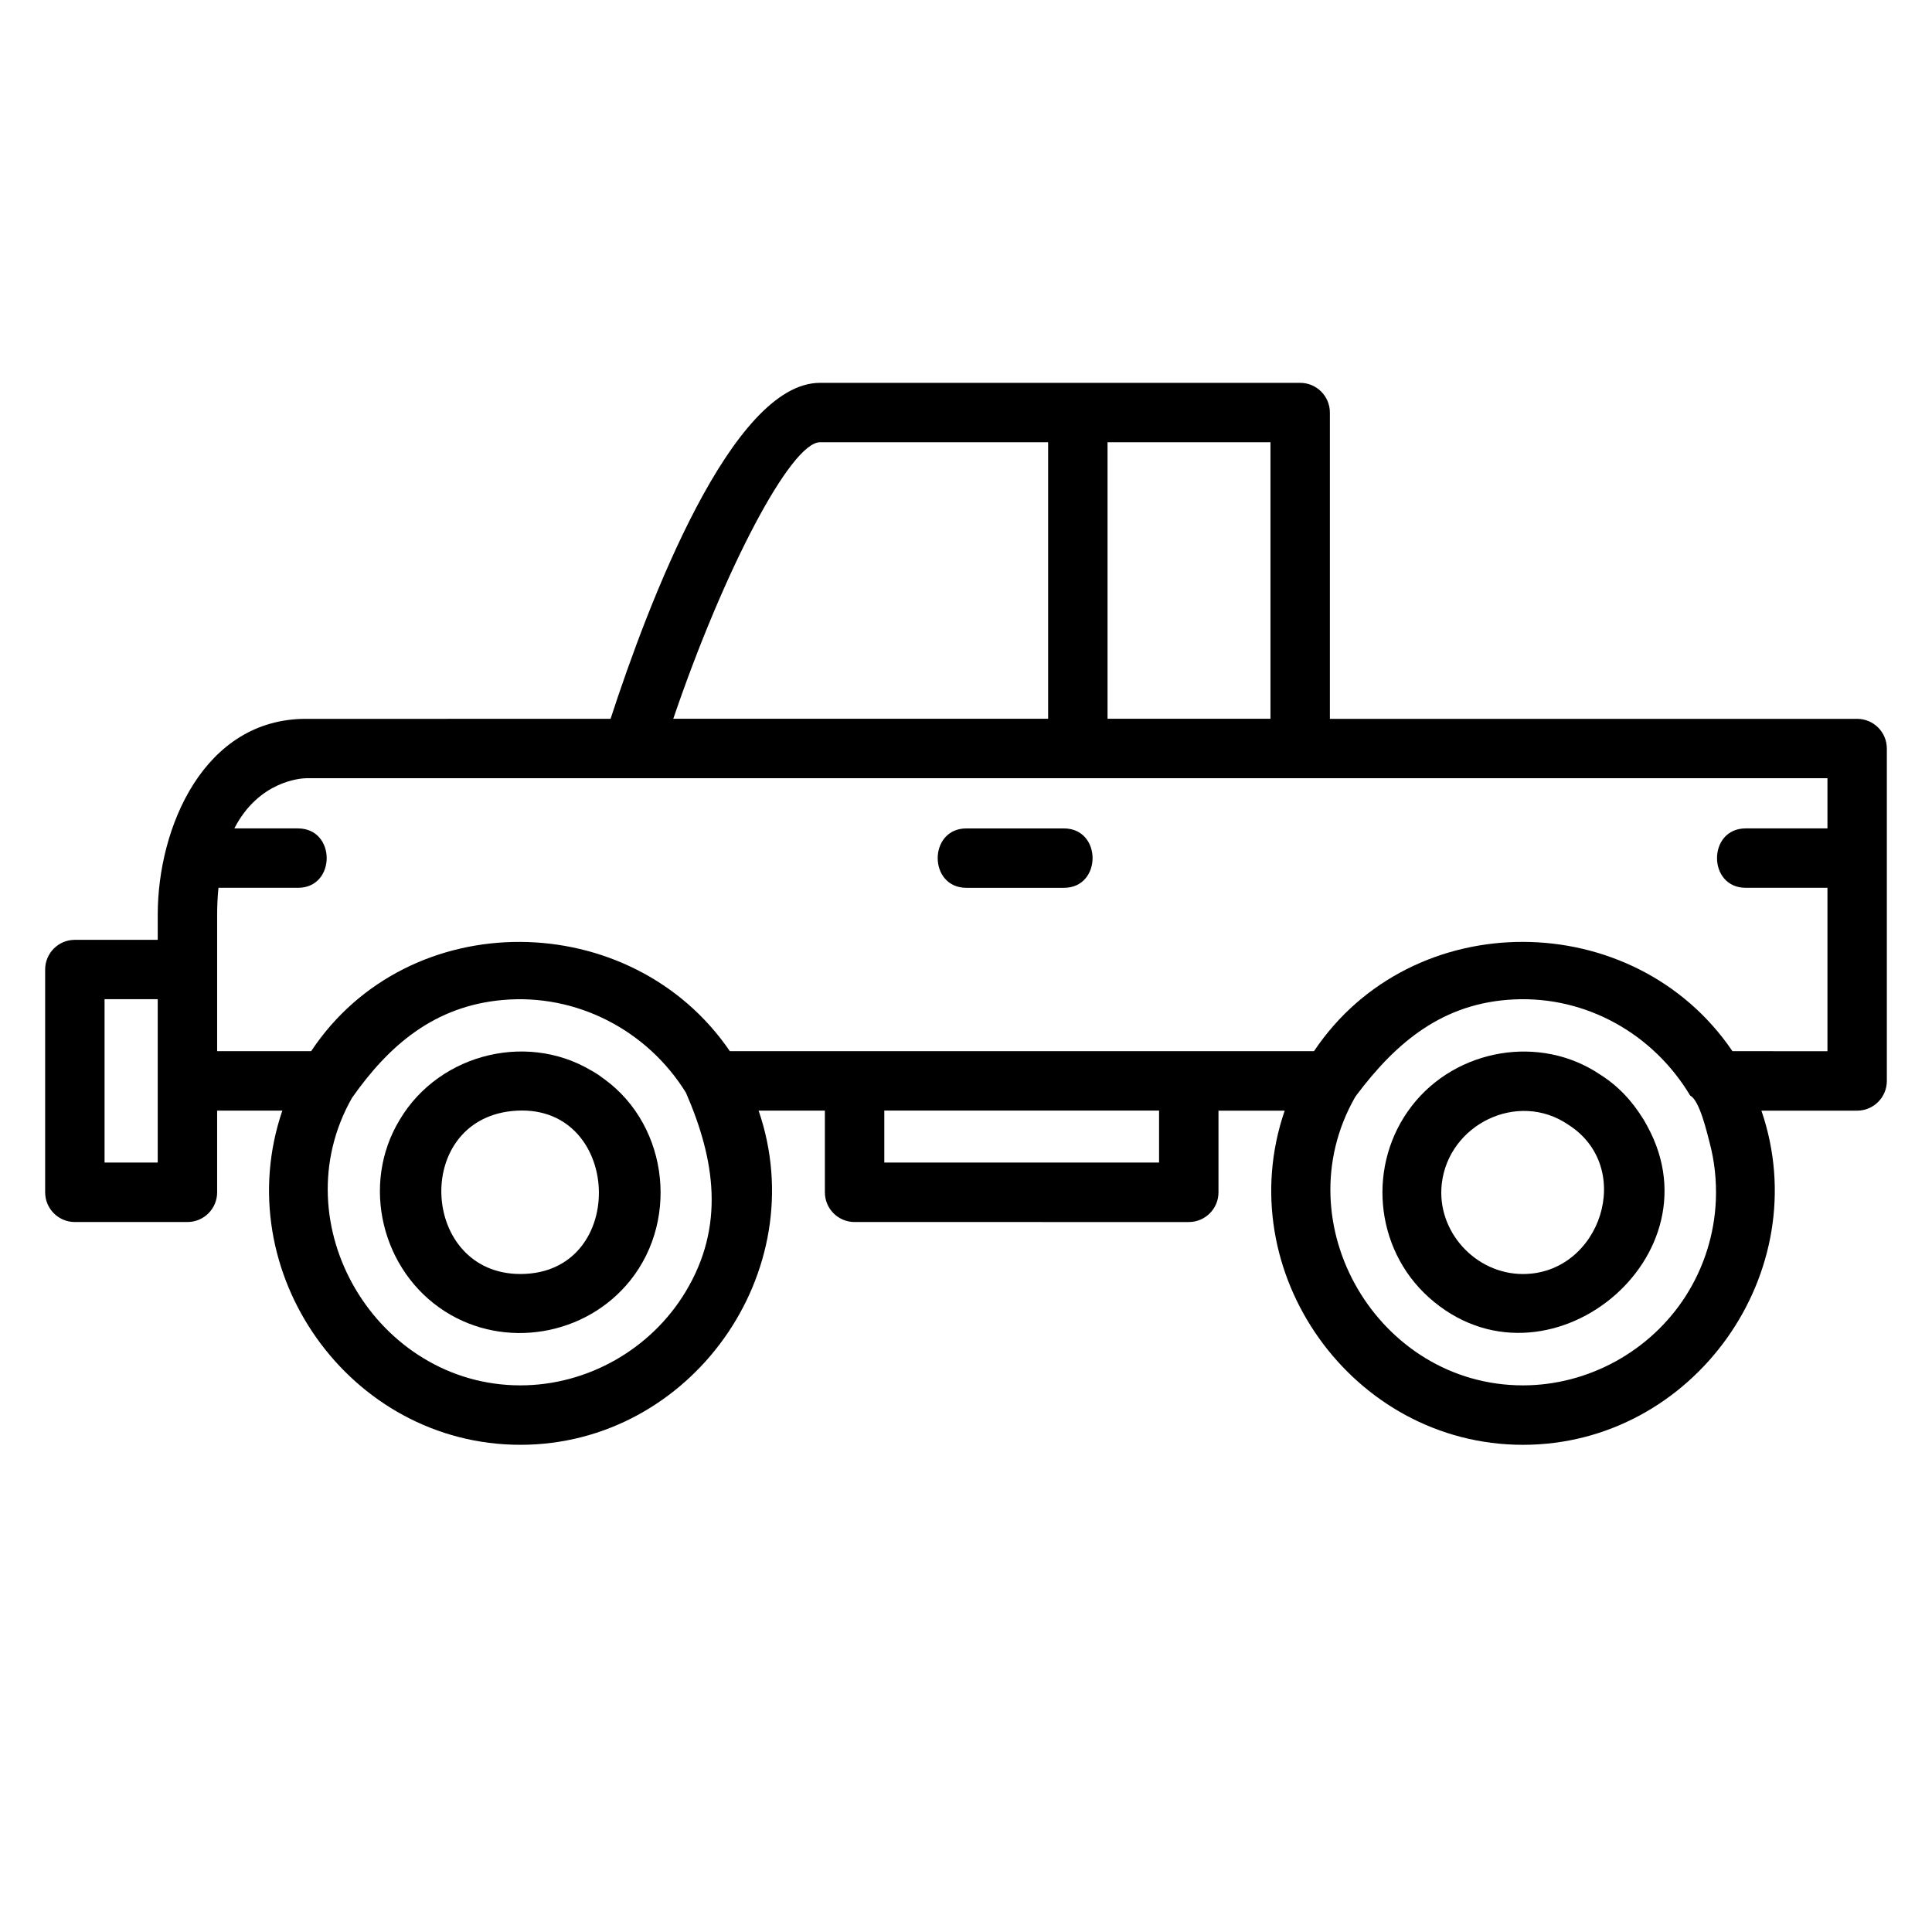
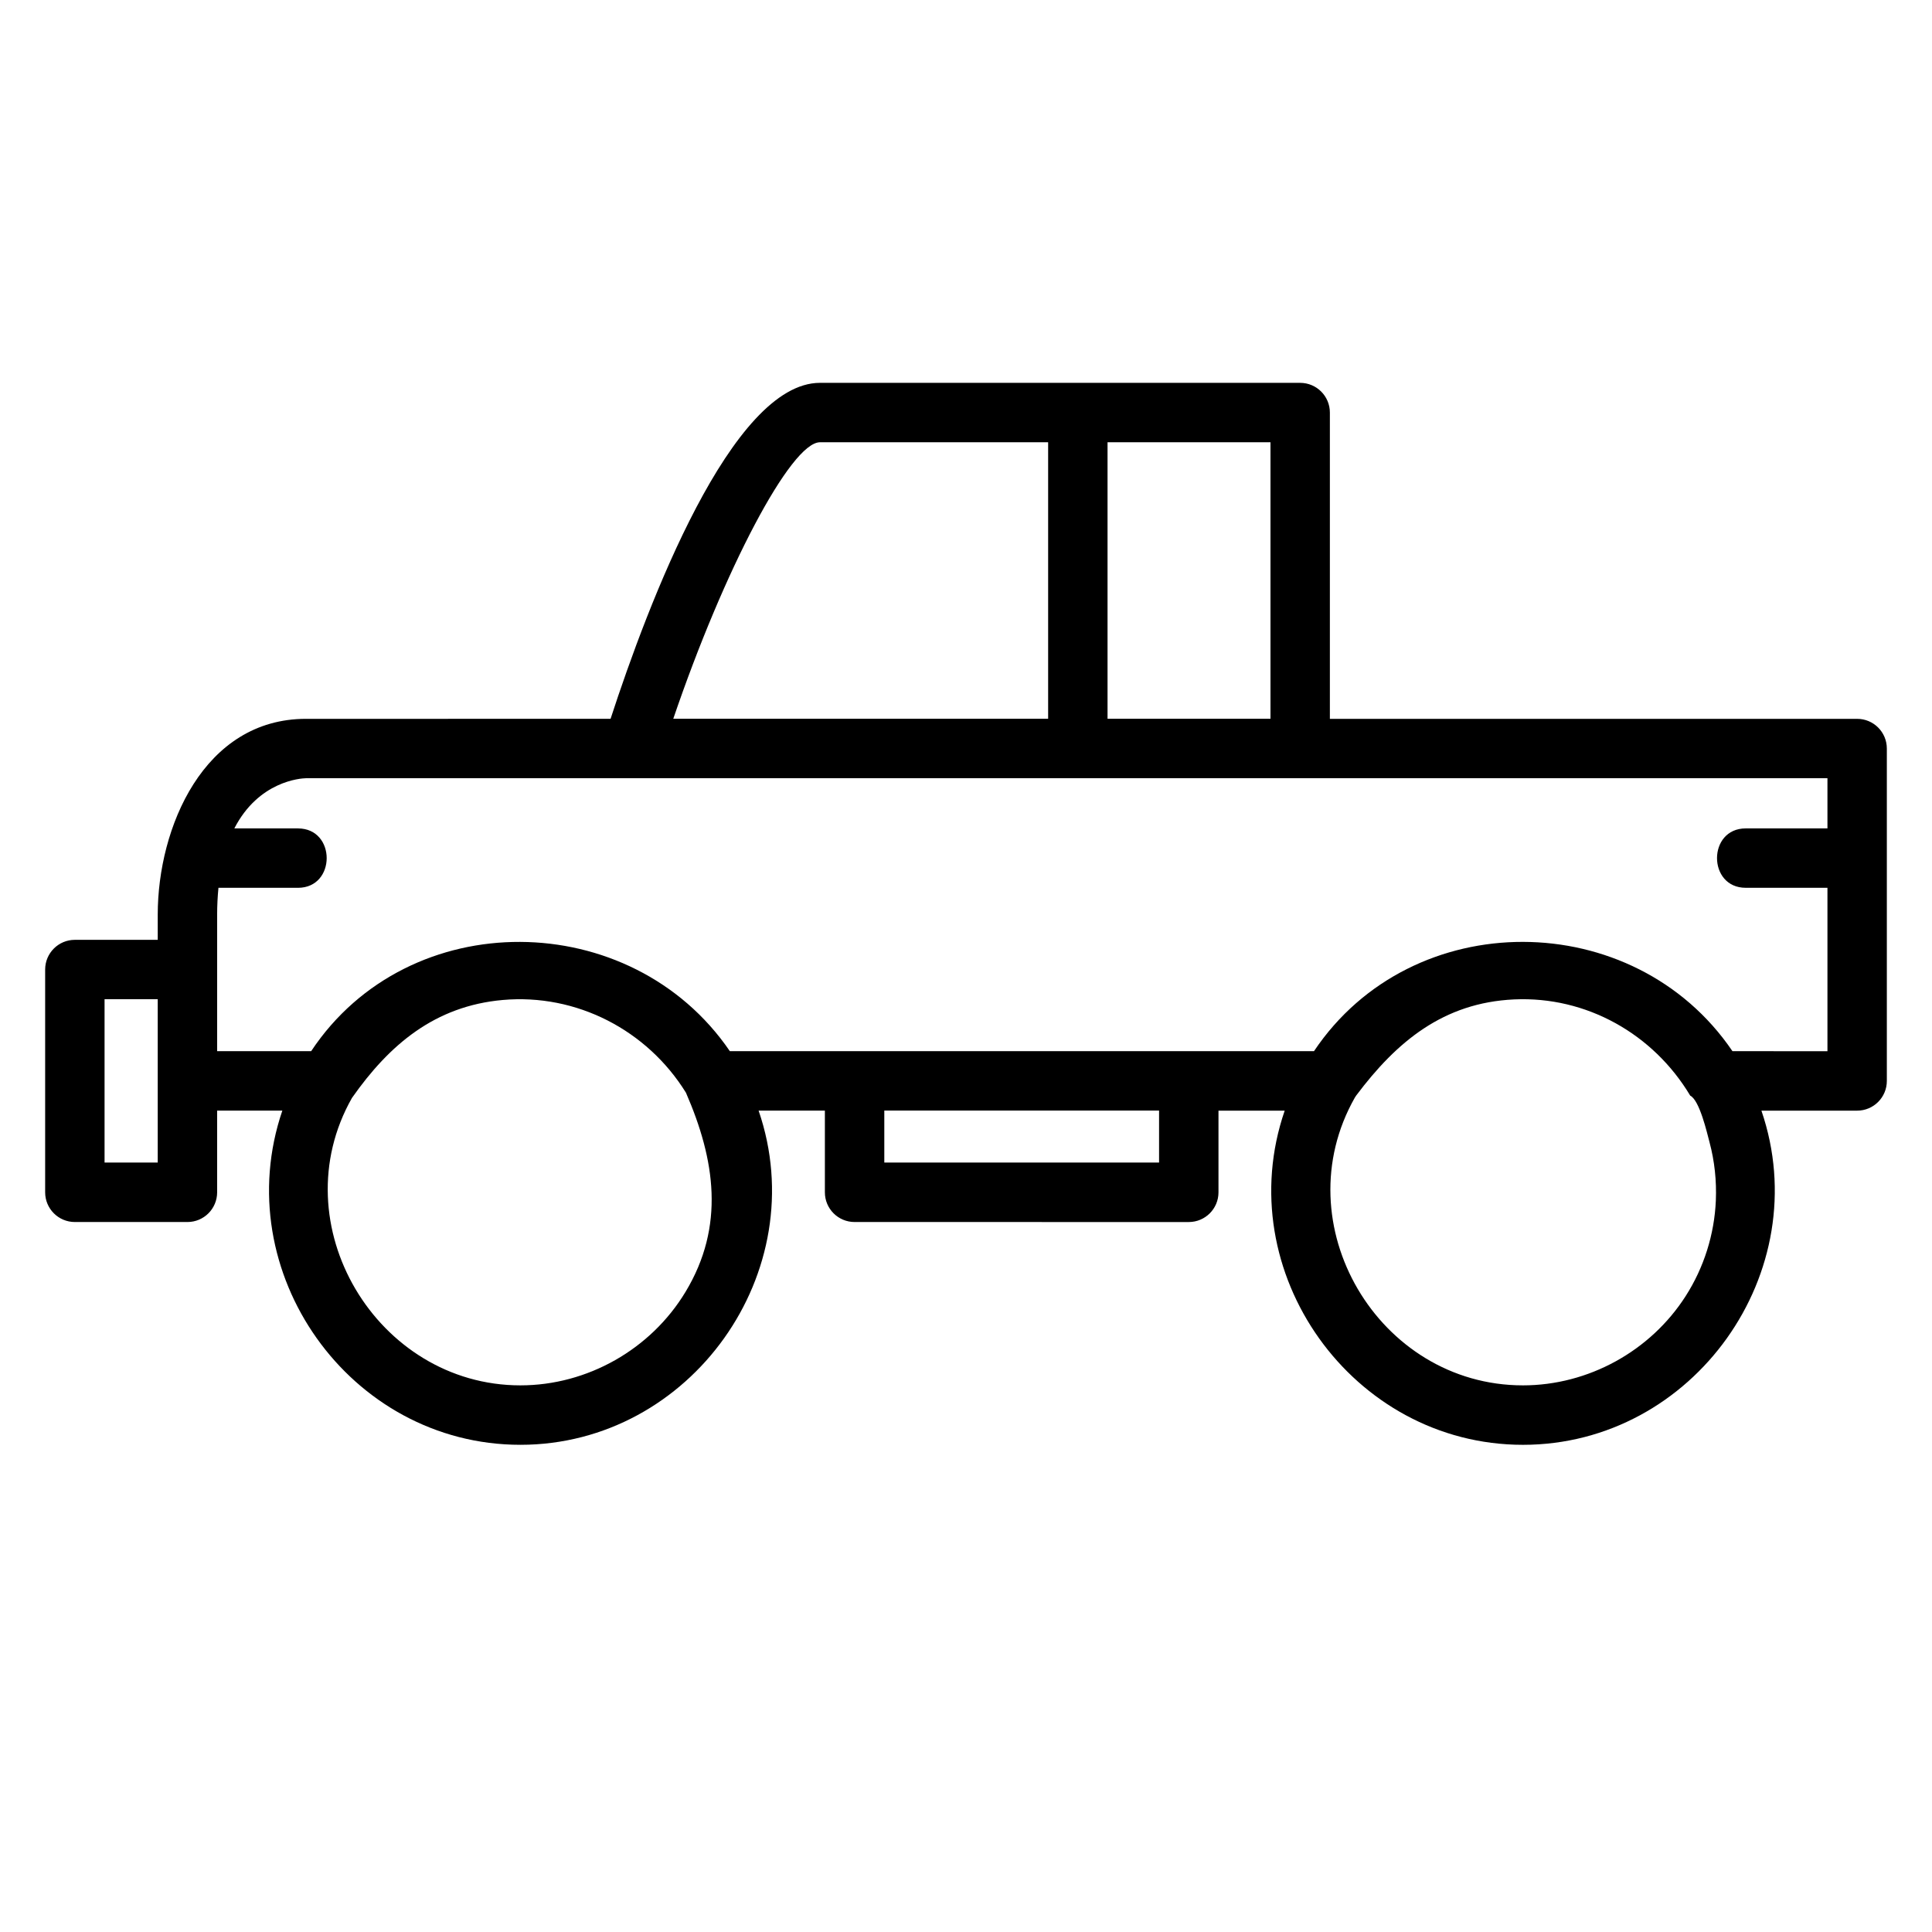
<svg xmlns="http://www.w3.org/2000/svg" fill="#000000" width="800px" height="800px" version="1.1" viewBox="144 144 512 512">
  <g>
    <path d="m636.16 334.5h-139.73v-81.168c0-4.344-3.519-7.871-7.871-7.871l-127.25-0.004c-23.41 0-45.523 58.418-55.504 89.039l-80.723 0.004c-27.07 0-39.281 28.789-39.281 51.875v6.691h-21.965c-4.352 0-7.871 3.527-7.871 7.871v59.039c0 4.344 3.519 7.871 7.871 7.871h29.836c4.352 0 7.871-3.527 7.871-7.871v-21.648h17.277c-14.562 42.715 17.805 88.559 63.094 88.559 45.16 0 77.801-45.863 63.125-88.559h17.562v21.648c0 4.344 3.519 7.871 7.871 7.871l88.566 0.004c4.352 0 7.871-3.527 7.871-7.871v-21.648h17.547c-14.703 42.746 17.91 88.559 63.141 88.559 45.211 0 77.848-45.816 63.195-88.559h25.367c4.352 0 7.871-3.527 7.871-7.871v-88.09c0-4.352-3.519-7.871-7.871-7.871zm-155.47-0.016h-43.18v-73.281h43.18zm-119.38-73.281h60.457v73.281h-99.344c13.449-39.496 31.164-73.281 38.887-73.281zm-175.51 190.89h-14.09v-43.297h14.09zm96.117 59.043c-38.078 0-63.629-42.715-44.641-76.176 9.926-14.145 21.98-24.348 39.934-25.953 19.547-1.746 38.289 7.957 48.578 24.578 7.707 17.734 10.414 35.336-0.125 52.789-9.172 15.195-25.973 24.762-43.746 24.762zm169.25-59.043h-72.816v-13.777h72.816zm96.43 59.043c-38.336 0-63.582-42.738-44.539-76.281 0.133-0.18 0.242-0.363 0.348-0.527 10.707-14.273 23.105-24.609 41.855-25.473 19.145-0.883 36.895 9.148 46.664 25.496 2.496 1.25 4.449 9.855 5.125 12.383 1.34 5.008 1.883 10.219 1.668 15.398-0.379 8.988-3.156 17.797-8.016 25.371-9.332 14.57-25.785 23.633-43.105 23.633zm55.523-88.562c-26.113-38.469-84.938-38.77-110.9 0h-154.8c-26.105-38.258-85.105-38.965-110.96 0h-24.914v-36.211c0-2.426 0.125-4.785 0.348-7.086l21.066 0.004c10.156 0 10.156-15.742 0-15.742l-16.855-0.004c6.445-12.539 17.562-13.266 18.98-13.297h403.21v13.297h-21.648c-10.156 0-10.156 15.742 0 15.742l21.648 0.004v43.297z" />
-     <path d="m302.47 428.83c-17.398-11.816-41.918-6.031-52.562 11.949-10.375 17.129-4.762 40.055 12.012 50.758 15.863 10.133 37.352 6.473 49.09-8.188 13.43-16.754 9.707-42.781-8.539-54.52-6.016-4.082 4.637 2.984 0 0zm-20.555 52.793c-26.371 0-28.668-40.453-2.273-43.18 29.336-3.031 31.352 43.18 2.273 43.18z" />
-     <path d="m579.64 440.86c-2.992-5.055-6.926-9.148-11.484-12.02-15.957-10.84-38.227-6.949-49.973 8.188-11.941 15.391-10.02 37.793 4.473 50.797 30.891 27.684 78.711-11.117 56.984-46.965-2.988-5.055 3.488 5.746 0 0zm-32.039 40.77c-12.586 0-22.953-11.32-21.516-23.914 1.801-15.777 20.152-24.734 33.449-15.711 17.98 11.34 8.629 39.625-11.934 39.625z" />
-     <path d="m425.93 363.54h-25.812c-10.156 0-10.156 15.742 0 15.742h25.812c10.152 0.004 10.152-15.742 0-15.742z" />
  </g>
</svg>